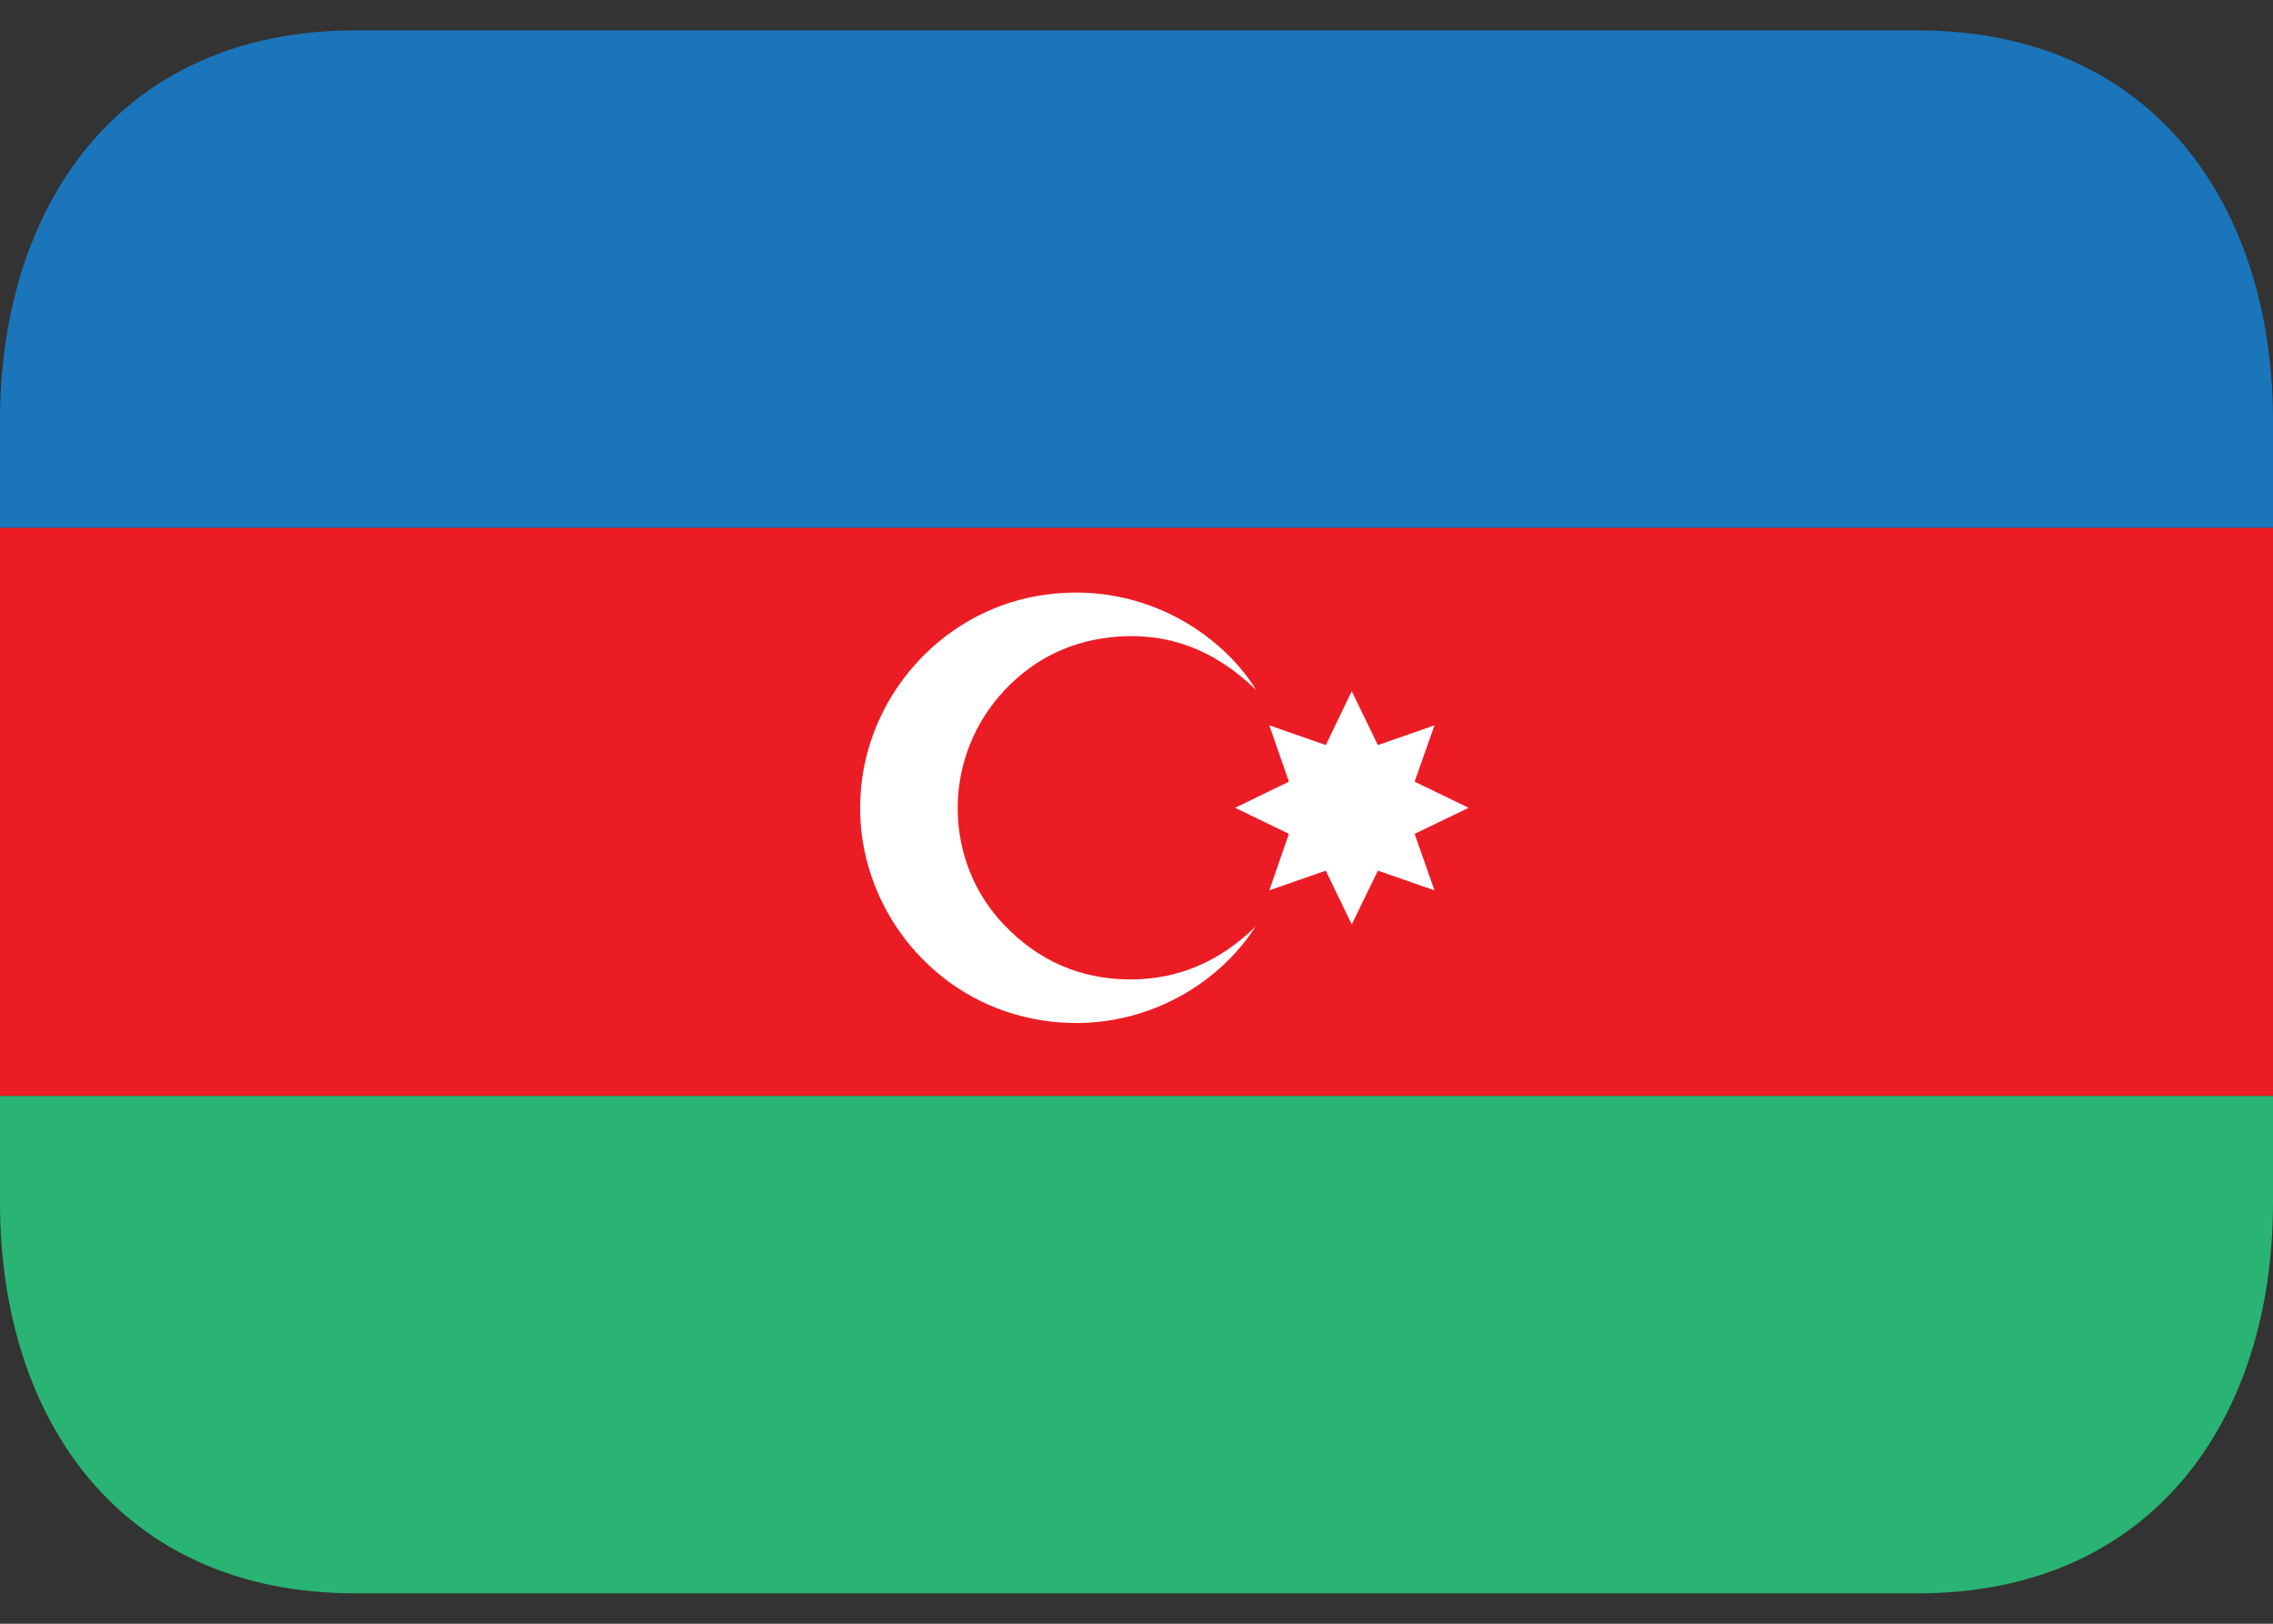
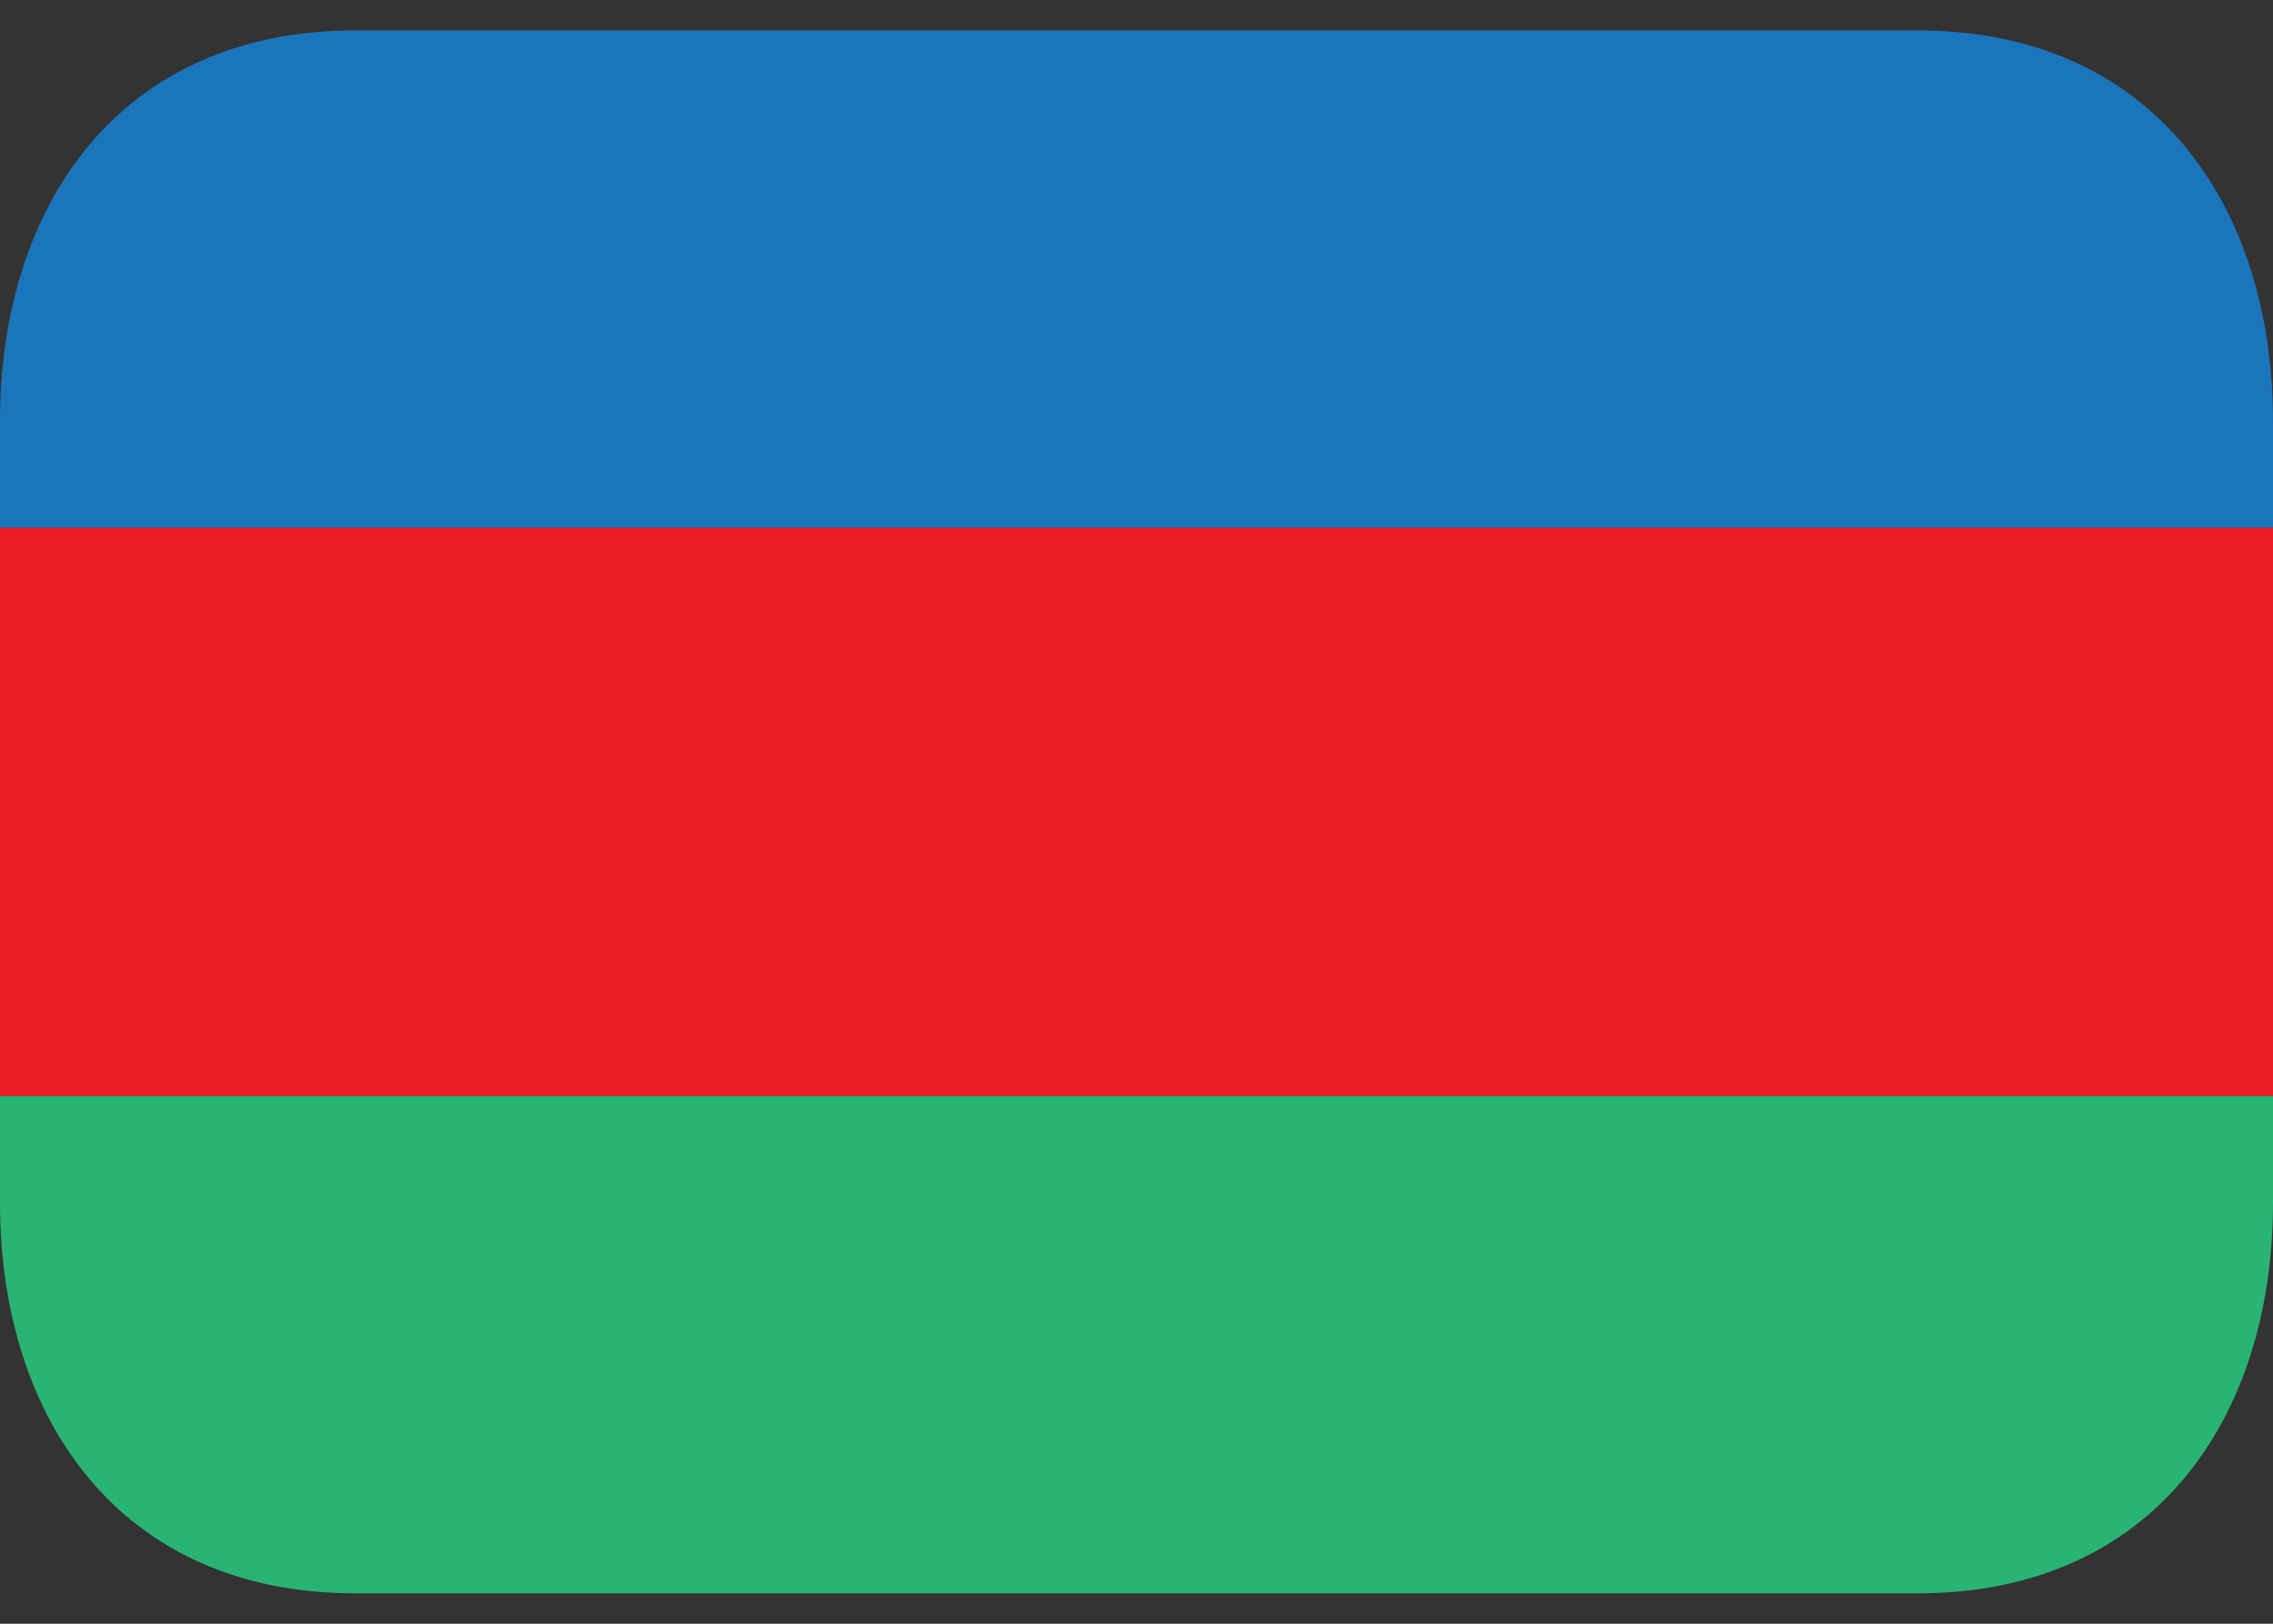
<svg xmlns="http://www.w3.org/2000/svg" width="42" height="30" viewBox="0 0 42 30" fill="none">
  <rect x="0" y="0" width="42" height="30" fill="#333333" stroke="none" />
  <g clip-path="url(#clip0_318_16620)">
    <path d="M0 9.75H42V20.25H0V9.75Z" fill="#EC1C24" />
    <path d="M35.438 0.562H6.562C2.214 0.562 0 3.795 0 7.781V9.75H42V7.781C42 3.795 39.786 0.562 35.438 0.562Z" fill="#1B75BB" />
    <path d="M0 22.219C0 26.206 2.214 29.438 6.562 29.438H35.438C39.786 29.438 42 26.206 42 22.219V20.25H0V22.219Z" fill="#29B473" />
-     <path fill-rule="evenodd" clip-rule="evenodd" d="M23.199 17.12C22.35 18.439 20.585 19.274 18.737 18.736C16.995 18.226 15.798 16.538 15.899 14.716C15.994 12.887 17.367 11.33 19.154 11.013C21.045 10.679 22.563 11.692 23.214 12.752C22.443 11.998 21.549 11.656 20.502 11.777C19.682 11.872 18.996 12.242 18.46 12.867C17.409 14.089 17.447 15.925 18.546 17.08C19.174 17.742 19.948 18.088 20.862 18.096C21.774 18.103 22.547 17.758 23.199 17.12Z" fill="white" />
-     <path d="M26.139 15.406L27.137 14.925L26.139 14.442L26.506 13.401L25.46 13.766L24.977 12.77L24.498 13.766L23.454 13.401L23.816 14.442L22.822 14.925L23.816 15.406L23.454 16.45L24.498 16.086L24.977 17.08L25.46 16.086L26.506 16.45L26.139 15.406Z" fill="white" />
  </g>
  <defs>
    <clipPath id="clip0_318_16620">
      <rect width="42" height="30" fill="white" />
    </clipPath>
  </defs>
</svg>